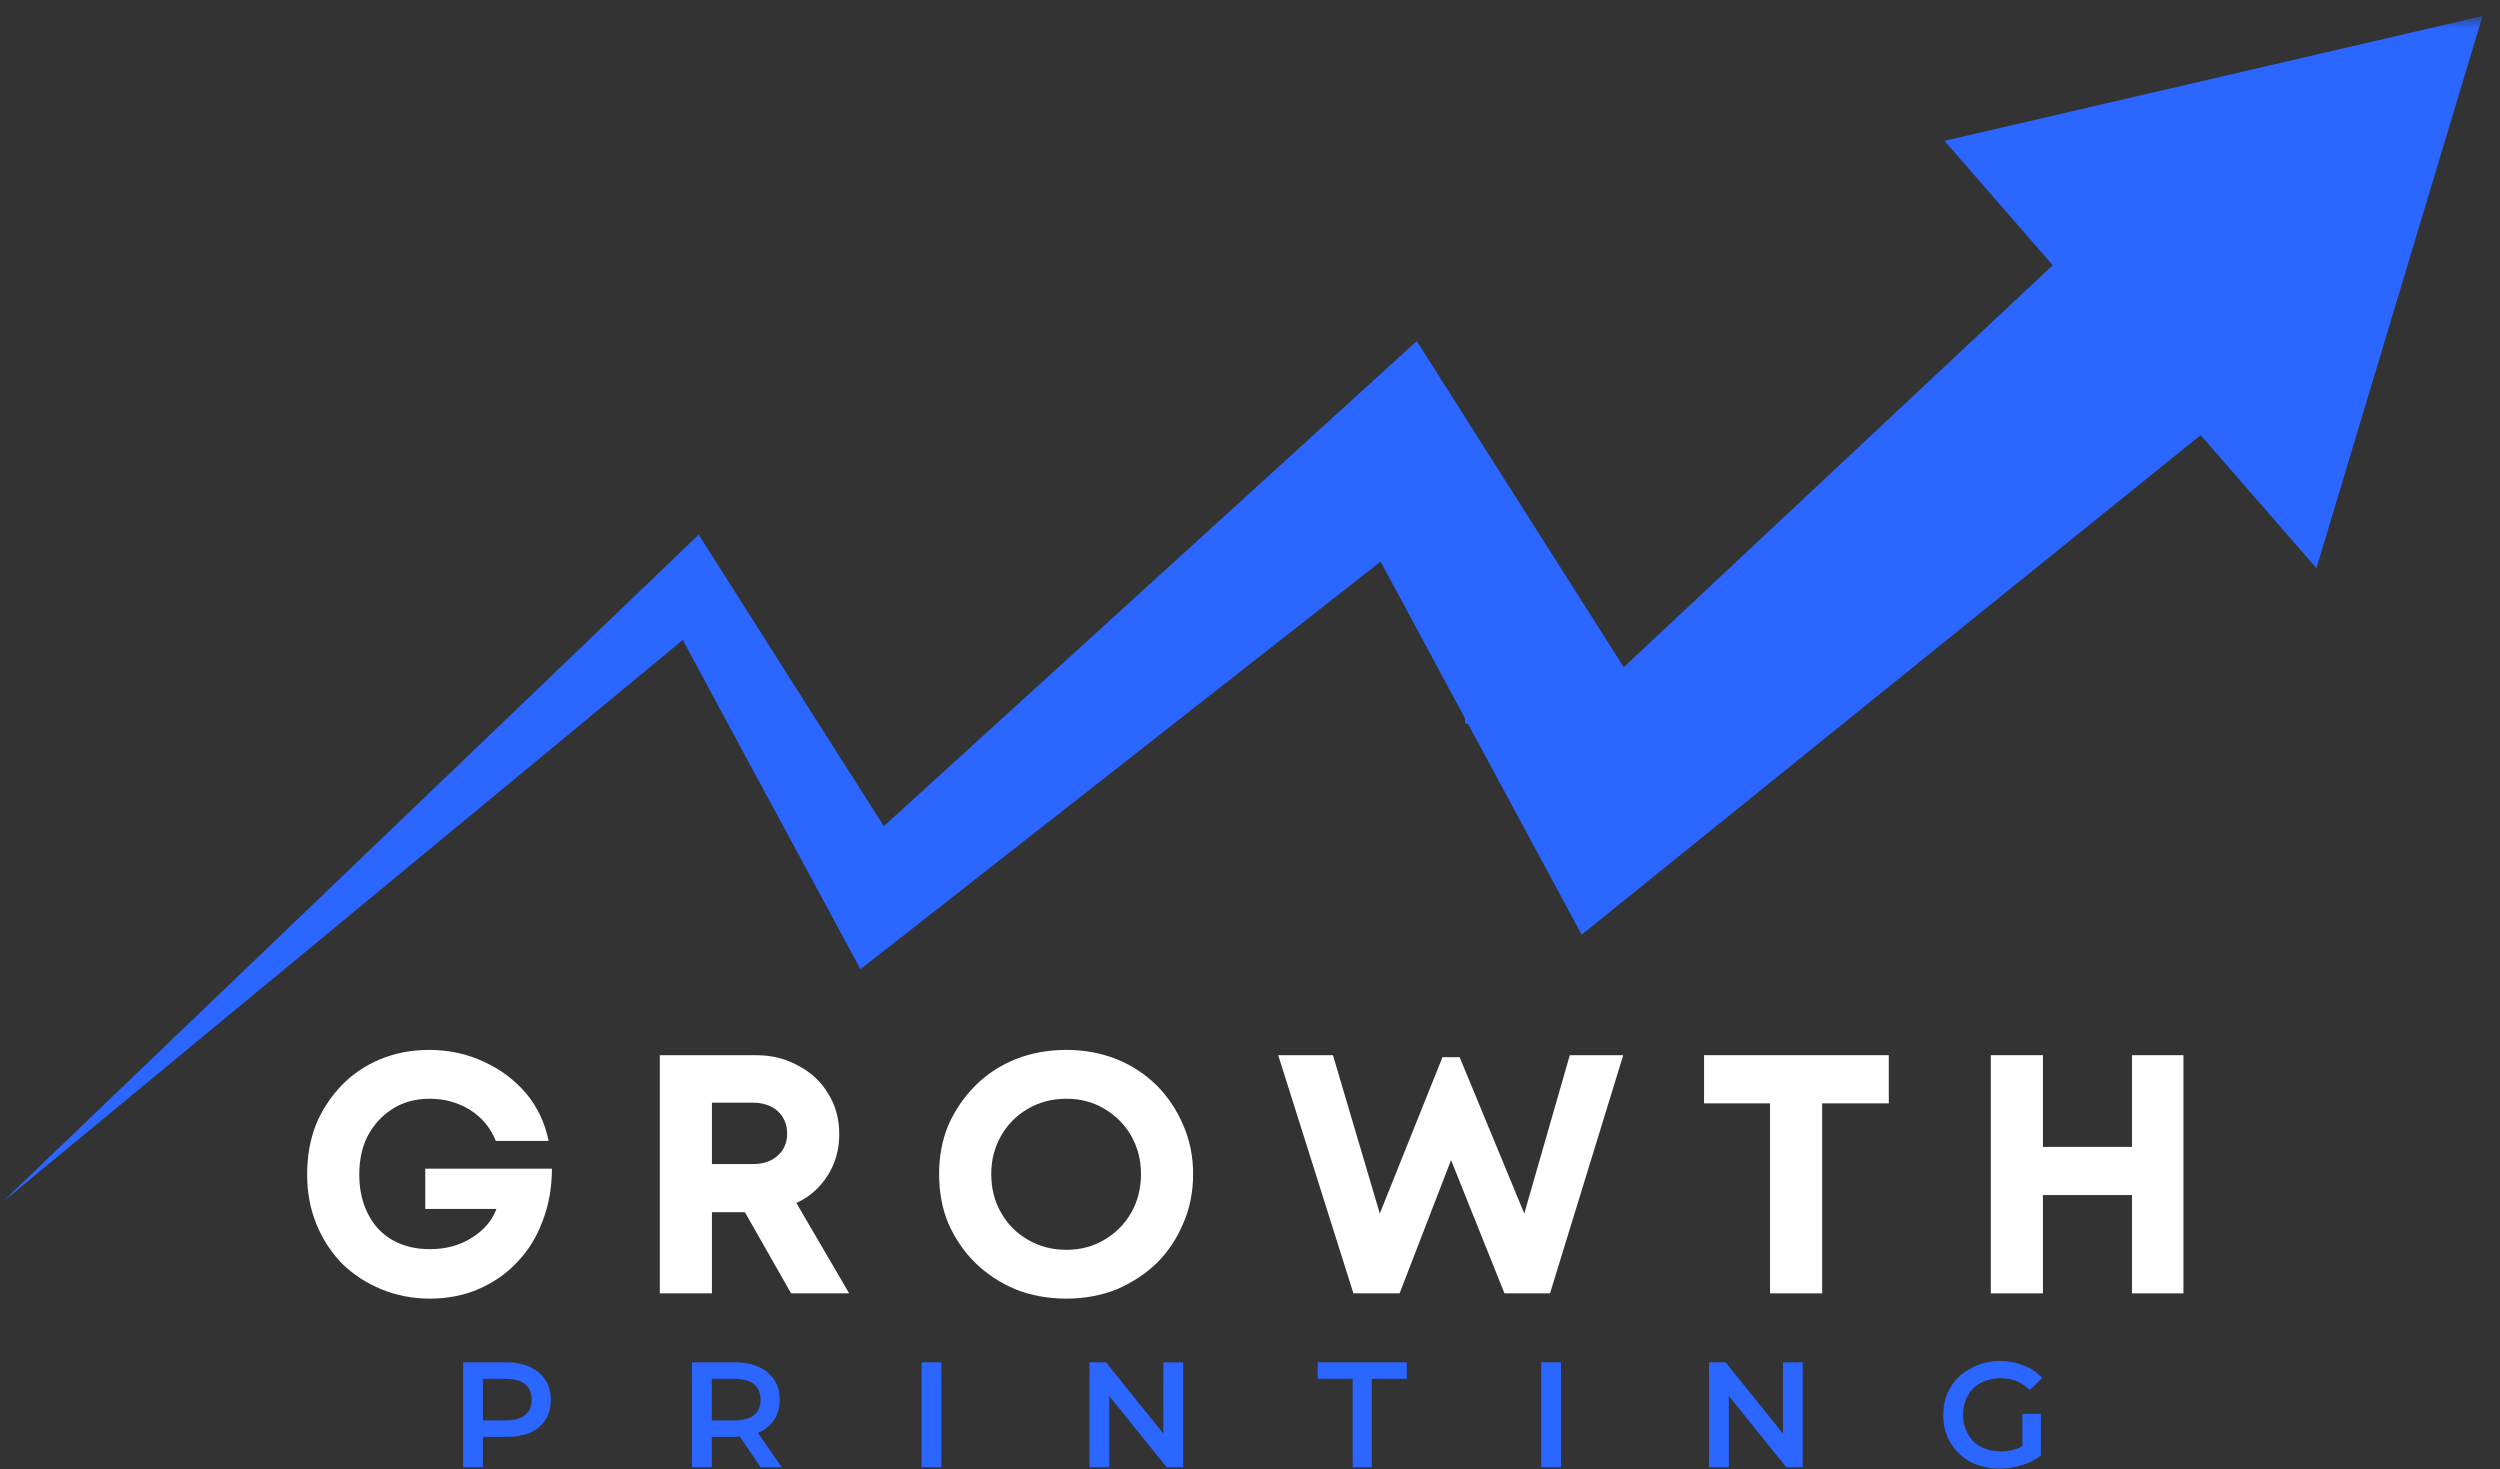
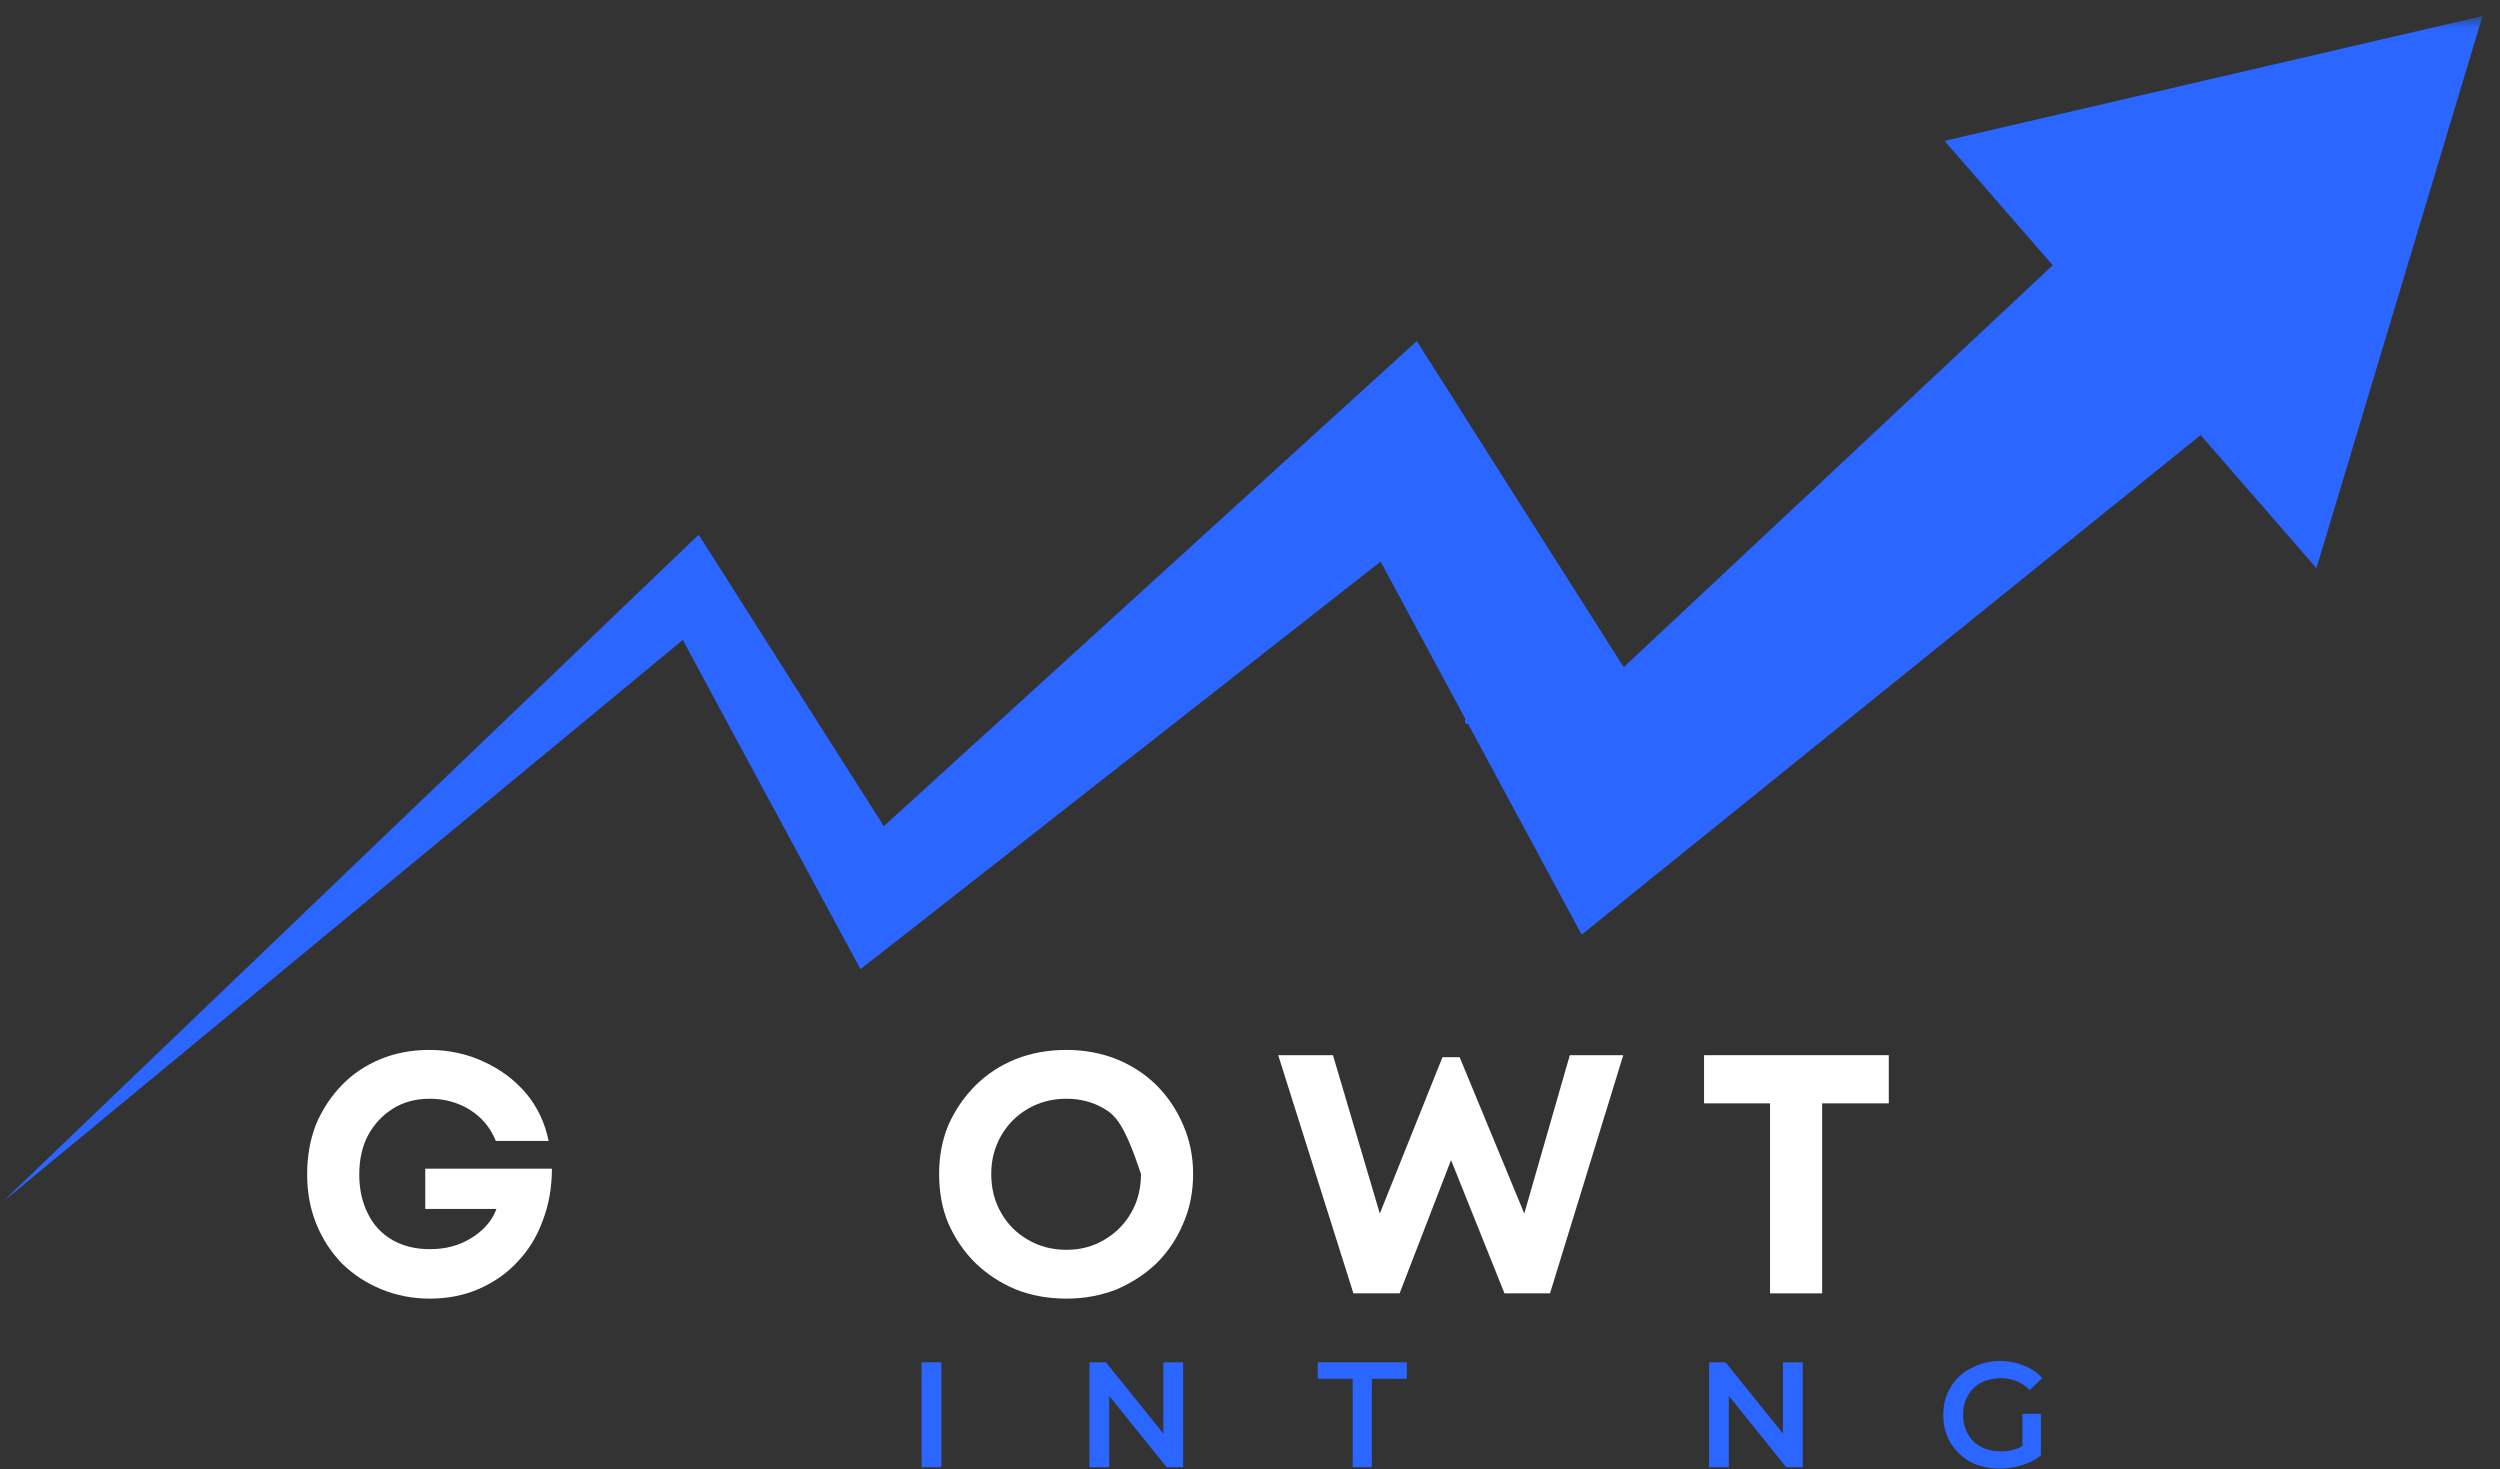
<svg xmlns="http://www.w3.org/2000/svg" width="131" height="77" viewBox="0 0 131 77" fill="none">
  <rect x="0" y="0" width="131" height="77" fill="#333333" stroke="none" />
  <mask id="mask0_25_3423" style="mask-type:luminance" maskUnits="userSpaceOnUse" x="0" y="0" width="131" height="64">
    <path d="M0 0.839H131V63.055H0V0.839Z" fill="white" />
  </mask>
  <g mask="url(#mask0_25_3423)">
    <path d="M101.892 7.381L107.562 13.898L96.24 24.51L85.083 34.959L76.769 21.866L76.64 21.65L74.237 17.873L71.23 20.613L71.178 20.656L52.217 37.915L46.314 43.29L42.892 37.915L37.767 29.834L36.608 28.019L35.165 29.402L26.765 37.457L0.043 63.064L30.481 37.915L35.779 33.533L38.138 37.915L43.79 48.38L45.087 50.783L47.334 49.029L61.516 37.915L71.23 30.301L72.344 29.428L76.769 37.647V37.915H76.916L80.442 44.457L82.879 48.977L87.054 45.606L115.314 22.799L121.381 29.774L130.084 0.839L101.892 7.381Z" fill="#2A66FF" />
  </g>
  <path d="M22.283 61.238H28.92C28.92 62.232 28.756 63.139 28.436 63.969C28.134 64.799 27.693 65.516 27.122 66.112C26.569 66.717 25.895 67.184 25.117 67.53C24.331 67.875 23.467 68.048 22.525 68.048C21.626 68.048 20.779 67.884 20.001 67.564C19.215 67.245 18.523 66.795 17.927 66.216C17.348 65.62 16.899 64.928 16.579 64.142C16.25 63.338 16.095 62.474 16.095 61.549C16.095 60.607 16.242 59.743 16.544 58.957C16.864 58.179 17.314 57.487 17.892 56.882C18.463 56.286 19.146 55.828 19.932 55.5C20.71 55.18 21.566 55.016 22.49 55.016C23.527 55.016 24.478 55.223 25.36 55.638C26.232 56.035 26.967 56.589 27.572 57.297C28.168 58.015 28.557 58.844 28.747 59.786H25.982C25.705 59.095 25.256 58.559 24.634 58.161C24.011 57.773 23.303 57.574 22.525 57.574C21.782 57.574 21.142 57.747 20.589 58.092C20.036 58.438 19.595 58.913 19.275 59.51C18.973 60.089 18.826 60.772 18.826 61.549C18.826 62.31 18.973 62.992 19.275 63.589C19.569 64.194 20.001 64.652 20.554 64.972C21.125 65.3 21.782 65.456 22.525 65.456C23.355 65.456 24.08 65.265 24.703 64.868C25.342 64.479 25.783 63.969 26.016 63.347H22.283V61.238Z" fill="white" />
-   <path d="M41.454 67.772L39.034 63.52H37.305V67.772H34.574V55.292H39.621C40.451 55.292 41.186 55.482 41.834 55.845C42.499 56.191 43.018 56.675 43.389 57.297C43.778 57.902 43.977 58.611 43.977 59.441C43.977 60.253 43.77 60.979 43.355 61.618C42.957 62.241 42.422 62.716 41.73 63.036L44.496 67.772H41.454ZM37.305 57.781V60.996H39.449C40.002 60.996 40.434 60.849 40.762 60.547C41.082 60.253 41.246 59.873 41.246 59.406C41.246 58.922 41.082 58.533 40.762 58.231C40.434 57.937 40.002 57.781 39.449 57.781H37.305Z" fill="white" />
-   <path d="M55.882 68.048C54.914 68.048 54.024 67.884 53.22 67.564C52.408 67.219 51.708 66.761 51.111 66.181C50.506 65.585 50.04 64.894 49.694 64.107C49.366 63.33 49.21 62.465 49.21 61.515C49.21 60.599 49.366 59.743 49.694 58.957C50.04 58.179 50.506 57.487 51.111 56.882C51.708 56.286 52.408 55.828 53.22 55.5C54.024 55.18 54.914 55.016 55.882 55.016C56.824 55.016 57.697 55.18 58.509 55.5C59.313 55.828 60.013 56.286 60.618 56.882C61.214 57.487 61.672 58.179 62.001 58.957C62.346 59.743 62.519 60.599 62.519 61.515C62.519 62.465 62.346 63.33 62.001 64.107C61.672 64.894 61.214 65.585 60.618 66.181C60.013 66.761 59.313 67.219 58.509 67.564C57.697 67.884 56.824 68.048 55.882 68.048ZM55.882 65.49C56.617 65.49 57.273 65.317 57.852 64.972C58.449 64.626 58.924 64.159 59.27 63.554C59.615 62.958 59.788 62.275 59.788 61.515C59.788 60.78 59.615 60.115 59.27 59.51C58.924 58.913 58.449 58.438 57.852 58.092C57.273 57.747 56.617 57.574 55.882 57.574C55.139 57.574 54.473 57.747 53.877 58.092C53.272 58.438 52.805 58.913 52.46 59.51C52.114 60.115 51.941 60.78 51.941 61.515C51.941 62.275 52.114 62.958 52.46 63.554C52.805 64.159 53.272 64.626 53.877 64.972C54.473 65.317 55.139 65.49 55.882 65.49Z" fill="white" />
+   <path d="M55.882 68.048C54.914 68.048 54.024 67.884 53.22 67.564C52.408 67.219 51.708 66.761 51.111 66.181C50.506 65.585 50.04 64.894 49.694 64.107C49.366 63.33 49.21 62.465 49.21 61.515C49.21 60.599 49.366 59.743 49.694 58.957C50.04 58.179 50.506 57.487 51.111 56.882C51.708 56.286 52.408 55.828 53.22 55.5C54.024 55.18 54.914 55.016 55.882 55.016C56.824 55.016 57.697 55.18 58.509 55.5C59.313 55.828 60.013 56.286 60.618 56.882C61.214 57.487 61.672 58.179 62.001 58.957C62.346 59.743 62.519 60.599 62.519 61.515C62.519 62.465 62.346 63.33 62.001 64.107C61.672 64.894 61.214 65.585 60.618 66.181C60.013 66.761 59.313 67.219 58.509 67.564C57.697 67.884 56.824 68.048 55.882 68.048ZM55.882 65.49C56.617 65.49 57.273 65.317 57.852 64.972C58.449 64.626 58.924 64.159 59.27 63.554C59.615 62.958 59.788 62.275 59.788 61.515C58.924 58.913 58.449 58.438 57.852 58.092C57.273 57.747 56.617 57.574 55.882 57.574C55.139 57.574 54.473 57.747 53.877 58.092C53.272 58.438 52.805 58.913 52.46 59.51C52.114 60.115 51.941 60.78 51.941 61.515C51.941 62.275 52.114 62.958 52.46 63.554C52.805 64.159 53.272 64.626 53.877 64.972C54.473 65.317 55.139 65.49 55.882 65.49Z" fill="white" />
  <path d="M82.258 55.292H85.058L81.221 67.772H78.835L76.035 60.789L73.339 67.772H70.919L66.978 55.292H69.847L72.302 63.589L75.586 55.396H76.485L79.872 63.589L82.258 55.292Z" fill="white" />
  <path d="M98.973 55.292V57.816H95.481V67.772H92.75V57.816H89.293V55.292H98.973Z" fill="white" />
-   <path d="M111.715 55.292H114.412V67.772H111.715V62.621H107.049V67.772H104.318V55.292H107.049V60.097H111.715V55.292Z" fill="white" />
-   <path d="M26.547 71.385C27.006 71.385 27.412 71.472 27.758 71.627C28.12 71.792 28.397 72.025 28.587 72.319C28.769 72.596 28.864 72.941 28.864 73.356C28.864 73.754 28.769 74.099 28.587 74.393C28.397 74.695 28.12 74.929 27.758 75.084C27.412 75.223 27.006 75.292 26.547 75.292H25.303V76.882H24.266V71.385H26.547ZM26.478 74.428C26.936 74.428 27.282 74.341 27.515 74.151C27.74 73.97 27.861 73.702 27.861 73.356C27.861 72.993 27.74 72.716 27.515 72.526C27.282 72.345 26.936 72.25 26.478 72.25H25.303V74.428H26.478Z" fill="#2A66FF" />
-   <path d="M39.855 76.882L38.749 75.257C38.697 75.283 38.628 75.292 38.541 75.292H37.297V76.882H36.26V71.385H38.541C38.999 71.385 39.405 71.472 39.751 71.627C40.114 71.792 40.391 72.025 40.581 72.319C40.762 72.596 40.857 72.941 40.857 73.356C40.857 73.771 40.754 74.134 40.546 74.428C40.356 74.704 40.08 74.929 39.717 75.084L40.961 76.882H39.855ZM39.855 73.356C39.855 72.993 39.734 72.716 39.509 72.526C39.276 72.345 38.93 72.25 38.472 72.25H37.297V74.428H38.472C38.93 74.428 39.276 74.341 39.509 74.151C39.734 73.97 39.855 73.702 39.855 73.356Z" fill="#2A66FF" />
  <path d="M48.292 71.385H49.329V76.882H48.292V71.385Z" fill="#2A66FF" />
  <path d="M61.996 71.385V76.882H61.132L58.124 73.149V76.882H57.087V71.385H57.951L60.959 75.119V71.385H61.996Z" fill="#2A66FF" />
  <path d="M70.881 72.25H69.049V71.385H73.716V72.25H71.884V76.882H70.881V72.25Z" fill="#2A66FF" />
-   <path d="M80.76 71.385H81.797V76.882H80.76V71.385Z" fill="#2A66FF" />
  <path d="M94.464 71.385V76.882H93.599L90.592 73.149V76.882H89.555V71.385H90.419L93.427 75.119V71.385H94.464Z" fill="#2A66FF" />
  <path d="M105.976 74.082H106.944V76.26C106.668 76.493 106.331 76.666 105.942 76.778C105.57 76.891 105.19 76.951 104.801 76.951C104.222 76.951 103.703 76.839 103.245 76.606C102.804 76.355 102.459 76.018 102.208 75.603C101.949 75.171 101.828 74.687 101.828 74.151C101.828 73.598 101.949 73.114 102.208 72.699C102.459 72.267 102.813 71.93 103.28 71.697C103.738 71.446 104.248 71.316 104.801 71.316C105.259 71.316 105.674 71.403 106.045 71.558C106.434 71.697 106.754 71.921 107.013 72.215L106.356 72.838C105.942 72.423 105.432 72.215 104.835 72.215C104.464 72.215 104.118 72.302 103.798 72.457C103.496 72.621 103.263 72.855 103.107 73.149C102.943 73.425 102.865 73.762 102.865 74.151C102.865 74.497 102.943 74.825 103.107 75.119C103.263 75.421 103.496 75.655 103.798 75.81C104.118 75.975 104.464 76.052 104.835 76.052C105.268 76.052 105.648 75.966 105.976 75.776V74.082Z" fill="#2A66FF" />
</svg>